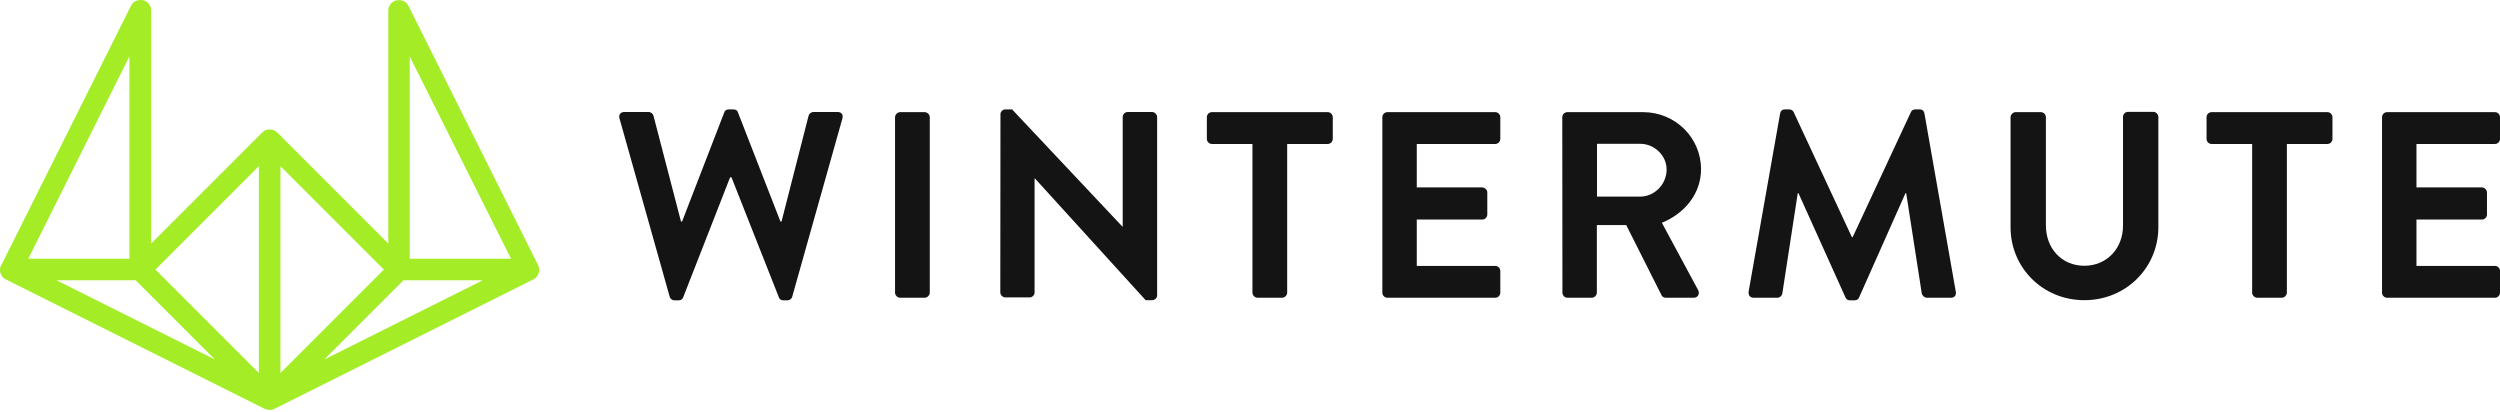
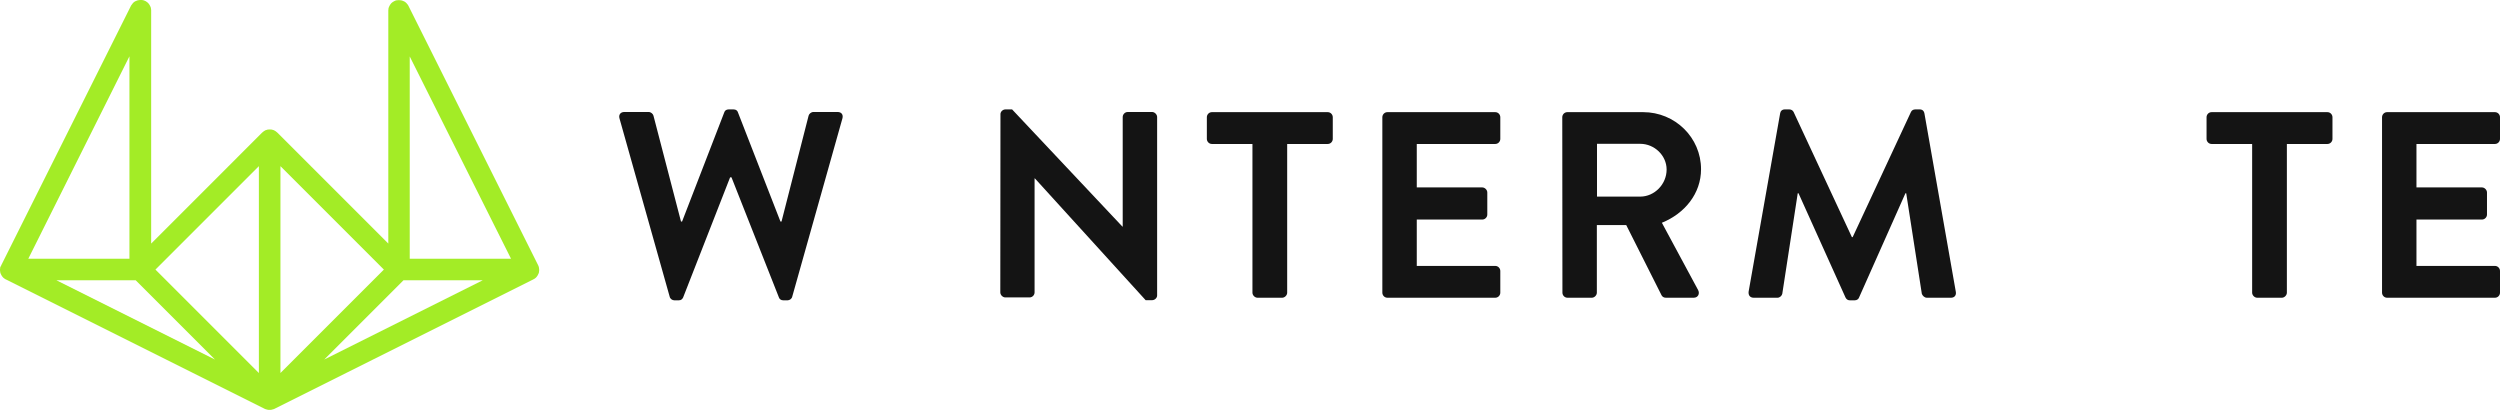
<svg xmlns="http://www.w3.org/2000/svg" width="800" height="132" viewBox="0 0 800 132" fill="none">
  <path d="M0.098 85.484C0.049 85.581 0.049 85.679 0.049 85.826C0.049 85.973 0 86.071 0 86.218C0 86.267 0 86.267 0 86.316C0 86.365 0 86.463 0 86.512C0 86.659 2.98753e-06 86.756 0.049 86.903C0.049 87.001 0.098 87.099 0.098 87.246C0.147 87.344 0.147 87.442 0.196 87.54C0.245 87.638 0.294 87.736 0.343 87.834C0.392 87.931 0.441 88.029 0.49 88.127C0.539 88.225 0.636 88.323 0.685 88.421C0.734 88.519 0.832 88.617 0.881 88.666C0.93 88.764 1.028 88.813 1.126 88.911C1.224 88.96 1.273 89.058 1.371 89.106C1.469 89.155 1.567 89.253 1.665 89.302C1.714 89.351 1.763 89.4 1.86 89.4L84.7 130.82C84.749 130.82 84.749 130.82 84.798 130.869C84.847 130.869 84.896 130.918 84.945 130.918C84.994 130.918 85.043 130.967 85.092 130.967C85.141 131.016 85.239 131.016 85.288 131.016C85.337 131.016 85.434 131.065 85.484 131.065C85.532 131.065 85.532 131.114 85.581 131.114C85.63 131.114 85.679 131.114 85.679 131.114C85.728 131.114 85.826 131.114 85.924 131.163C86.022 131.163 86.071 131.163 86.169 131.163C86.218 131.163 86.316 131.163 86.365 131.163C86.463 131.163 86.512 131.163 86.61 131.163C86.659 131.163 86.756 131.163 86.854 131.114C86.903 131.114 86.952 131.114 86.952 131.114C87.001 131.114 87.001 131.114 87.05 131.065C87.099 131.065 87.197 131.016 87.246 131.016C87.295 131.016 87.393 130.967 87.442 130.967C87.491 130.967 87.54 130.918 87.589 130.918C87.638 130.918 87.687 130.869 87.736 130.869C87.785 130.869 87.785 130.869 87.834 130.82L170.673 89.4C170.722 89.351 170.771 89.302 170.869 89.302C170.967 89.253 171.065 89.155 171.163 89.106C171.261 89.058 171.31 88.96 171.408 88.911C171.506 88.862 171.554 88.764 171.652 88.666C171.75 88.568 171.799 88.519 171.848 88.421C171.897 88.323 171.995 88.225 172.044 88.127C172.093 88.029 172.142 87.931 172.191 87.834C172.24 87.736 172.289 87.638 172.338 87.54C172.387 87.442 172.387 87.344 172.436 87.246C172.485 87.148 172.485 87.05 172.485 86.903C172.485 86.756 172.534 86.659 172.534 86.512C172.534 86.463 172.534 86.365 172.534 86.316C172.534 86.267 172.534 86.267 172.534 86.218C172.534 86.071 172.534 85.973 172.485 85.826C172.485 85.728 172.436 85.63 172.436 85.484C172.387 85.386 172.387 85.288 172.338 85.19C172.289 85.092 172.24 84.945 172.191 84.847C172.191 84.798 172.191 84.798 172.142 84.749L130.722 1.909C130.722 1.86 130.673 1.86 130.673 1.812C130.575 1.616 130.428 1.371 130.233 1.224C130.184 1.175 130.184 1.126 130.135 1.077C129.939 0.881 129.743 0.685 129.498 0.539C129.449 0.49 129.4 0.49 129.302 0.441C129.106 0.343 128.911 0.245 128.715 0.196C128.666 0.147 128.568 0.147 128.519 0.147C128.274 0.098 127.98 0.049 127.687 0.049C127.687 0.049 127.687 0.049 127.638 0.049C127.589 0.049 127.589 0.049 127.54 0.049C127.344 0.049 127.099 0.098 126.903 0.098C126.854 0.098 126.756 0.147 126.707 0.147C126.512 0.196 126.365 0.245 126.218 0.343C126.169 0.343 126.169 0.343 126.12 0.392C126.071 0.441 126.022 0.49 125.924 0.49C125.826 0.539 125.728 0.636 125.63 0.685C125.532 0.734 125.483 0.832 125.386 0.881C125.288 0.93 125.239 1.028 125.141 1.126C125.043 1.224 124.994 1.273 124.945 1.371C124.896 1.469 124.798 1.567 124.749 1.665C124.7 1.763 124.651 1.86 124.602 1.958C124.553 2.056 124.504 2.154 124.455 2.252C124.406 2.35 124.406 2.448 124.357 2.546C124.308 2.644 124.308 2.742 124.308 2.889C124.308 3.035 124.259 3.133 124.259 3.28C124.259 3.329 124.259 3.427 124.259 3.476V77.944L88.764 42.448C88.617 42.301 88.421 42.154 88.225 42.007C88.127 41.958 88.078 41.909 87.98 41.861C87.882 41.812 87.785 41.714 87.638 41.665C87.54 41.616 87.393 41.616 87.295 41.567C87.197 41.518 87.099 41.518 87.001 41.469C86.756 41.42 86.561 41.42 86.316 41.42C86.071 41.42 85.875 41.469 85.63 41.469C85.532 41.469 85.434 41.518 85.337 41.567C85.239 41.616 85.092 41.616 84.994 41.665C84.896 41.714 84.749 41.763 84.651 41.861C84.553 41.909 84.504 41.958 84.406 42.007C84.21 42.154 84.015 42.301 83.868 42.448L48.372 77.944V3.427C48.372 3.378 48.372 3.28 48.372 3.231C48.372 3.084 48.372 2.987 48.323 2.84C48.323 2.742 48.274 2.644 48.274 2.497C48.225 2.399 48.225 2.301 48.176 2.203C48.127 2.105 48.078 2.007 48.029 1.909C47.98 1.812 47.931 1.714 47.883 1.616C47.834 1.518 47.736 1.42 47.687 1.322C47.638 1.224 47.54 1.126 47.491 1.077C47.442 0.979 47.344 0.93 47.246 0.832C47.148 0.783 47.099 0.685 47.001 0.636C46.903 0.588 46.805 0.49 46.708 0.441C46.658 0.392 46.61 0.343 46.512 0.343C46.463 0.343 46.463 0.343 46.414 0.294C46.267 0.196 46.071 0.147 45.924 0.098C45.875 0.098 45.777 0.049 45.728 0.049C45.532 2.98753e-06 45.337 0 45.092 0C45.043 0 45.043 0 44.994 0C44.994 0 44.994 0 44.945 0C44.651 0 44.406 0.049 44.113 0.098C44.064 0.098 43.966 0.147 43.917 0.147C43.721 0.196 43.525 0.294 43.329 0.392C43.28 0.441 43.231 0.441 43.133 0.49C42.889 0.636 42.693 0.832 42.497 1.028C42.448 1.077 42.448 1.126 42.399 1.175C42.252 1.371 42.105 1.567 41.958 1.763C41.958 1.812 41.909 1.812 41.909 1.86L0.49 84.7C0.49 84.749 0.49 84.749 0.441 84.798C0.392 84.896 0.343 85.043 0.294 85.141C0.147 85.288 0.147 85.386 0.098 85.484ZM43.427 89.694L68.788 115.055L18.066 89.694H43.427ZM129.106 89.694H154.468L103.745 115.055L129.106 89.694ZM131.114 82.791V18.066L163.525 82.791H131.114ZM89.743 119.364V53.17L122.84 86.267L89.743 119.364ZM82.84 119.364L49.743 86.267L82.84 53.17V119.364ZM9.058 82.791L41.42 18.017V82.791H9.058Z" fill="#A3EC26" />
  <path d="M198.238 37.895C197.895 36.72 198.58 35.838 199.755 35.838H207.589C208.274 35.838 208.96 36.426 209.107 37.014L217.919 70.894H218.262L231.775 35.936C231.922 35.447 232.362 35.006 233.195 35.006H234.712C235.545 35.006 235.985 35.447 236.132 35.936L249.743 70.894H250.086L258.752 37.014C258.898 36.426 259.584 35.838 260.269 35.838H268.054C269.229 35.838 269.914 36.671 269.572 37.895L253.513 94.933C253.366 95.618 252.681 96.108 251.995 96.108H250.673C249.89 96.108 249.4 95.667 249.253 95.177L234.076 56.744H233.635L218.605 95.177C218.36 95.667 218.017 96.108 217.185 96.108H215.814C215.129 96.108 214.443 95.618 214.296 94.933L198.238 37.895Z" fill="#141414" />
-   <path d="M286.414 37.503C286.414 36.671 287.197 35.887 288.029 35.887H295.912C296.744 35.887 297.528 36.671 297.528 37.503V93.66C297.528 94.492 296.744 95.275 295.912 95.275H288.029C287.197 95.275 286.414 94.492 286.414 93.66V37.503Z" fill="#141414" />
  <path d="M320.147 36.524C320.147 35.691 320.93 35.006 321.763 35.006H323.868L359.168 72.509H359.266V37.454C359.266 36.622 359.951 35.838 360.881 35.838H368.666C369.498 35.838 370.281 36.622 370.281 37.454V94.541C370.281 95.373 369.498 96.059 368.666 96.059H366.61L331.163 57.087H331.065V93.562C331.065 94.394 330.379 95.177 329.449 95.177H321.714C320.881 95.177 320.098 94.394 320.098 93.562L320.147 36.524Z" fill="#141414" />
  <path d="M400.783 46.071H387.809C386.879 46.071 386.193 45.288 386.193 44.455V37.503C386.193 36.671 386.879 35.887 387.809 35.887H424.872C425.802 35.887 426.487 36.671 426.487 37.503V44.455C426.487 45.288 425.802 46.071 424.872 46.071H411.897V93.66C411.897 94.492 411.114 95.275 410.282 95.275H402.399C401.567 95.275 400.783 94.492 400.783 93.66V46.071Z" fill="#141414" />
  <path d="M442.35 37.503C442.35 36.671 443.036 35.887 443.966 35.887H478.482C479.413 35.887 480.098 36.671 480.098 37.503V44.455C480.098 45.288 479.413 46.071 478.482 46.071H453.366V59.975H474.321C475.153 59.975 475.936 60.759 475.936 61.591V68.641C475.936 69.572 475.153 70.257 474.321 70.257H453.366V85.092H478.482C479.413 85.092 480.098 85.875 480.098 86.707V93.66C480.098 94.492 479.413 95.275 478.482 95.275H443.966C443.036 95.275 442.35 94.492 442.35 93.66V37.503Z" fill="#141414" />
  <path d="M499.927 37.503C499.927 36.671 500.612 35.887 501.542 35.887H525.826C536.01 35.887 544.333 44.015 544.333 54.149C544.333 61.934 539.143 68.299 531.799 71.285L543.403 92.827C543.99 93.954 543.403 95.275 541.983 95.275H533.072C532.289 95.275 531.897 94.835 531.701 94.492L520.392 72.02H510.991V93.66C510.991 94.492 510.208 95.275 509.376 95.275H501.591C500.661 95.275 499.976 94.492 499.976 93.66L499.927 37.503ZM524.896 62.913C529.4 62.913 533.317 58.996 533.317 54.247C533.317 49.743 529.4 46.022 524.896 46.022H511.041V62.913H524.896Z" fill="#141414" />
  <path d="M569.645 36.279C569.743 35.594 570.233 35.006 571.163 35.006H572.534C573.219 35.006 573.709 35.349 573.954 35.838L592.607 75.887C592.754 75.887 592.754 75.887 592.852 75.887L611.506 35.838C611.75 35.349 612.191 35.006 612.925 35.006H614.296C615.227 35.006 615.716 35.594 615.814 36.279L625.851 93.317C626.096 94.492 625.41 95.275 624.333 95.275H616.597C615.814 95.275 615.178 94.59 614.982 94.002L609.988 61.836C609.89 61.836 609.743 61.836 609.743 61.836L594.908 95.177C594.761 95.667 594.223 96.108 593.488 96.108H591.971C591.187 96.108 590.796 95.667 590.551 95.177L575.52 61.836C575.52 61.836 575.373 61.836 575.276 61.836L570.331 94.002C570.233 94.59 569.547 95.275 568.813 95.275H561.175C560.049 95.275 559.413 94.492 559.559 93.317L569.645 36.279Z" fill="#141414" />
-   <path d="M643.378 37.503C643.378 36.671 644.162 35.887 644.994 35.887H653.072C654.003 35.887 654.688 36.671 654.688 37.503V72.166C654.688 79.364 659.633 85.043 666.977 85.043C674.321 85.043 679.364 79.364 679.364 72.215V37.405C679.364 36.573 680.049 35.789 680.979 35.789H689.058C689.89 35.789 690.673 36.573 690.673 37.405V72.705C690.673 85.581 680.392 96.059 666.977 96.059C653.66 96.059 643.378 85.63 643.378 72.705V37.503Z" fill="#141414" />
  <path d="M720.686 46.071H707.711C706.781 46.071 706.096 45.288 706.096 44.455V37.503C706.096 36.671 706.781 35.887 707.711 35.887H744.774C745.704 35.887 746.389 36.671 746.389 37.503V44.455C746.389 45.288 745.704 46.071 744.774 46.071H731.799V93.66C731.799 94.492 731.016 95.275 730.184 95.275H722.301C721.469 95.275 720.686 94.492 720.686 93.66V46.071Z" fill="#141414" />
  <path d="M762.252 37.503C762.252 36.671 762.938 35.887 763.868 35.887H798.384C799.315 35.887 800 36.671 800 37.503V44.455C800 45.288 799.315 46.071 798.384 46.071H773.268V59.975H794.223C795.055 59.975 795.838 60.759 795.838 61.591V68.641C795.838 69.572 795.055 70.257 794.223 70.257H773.268V85.092H798.384C799.315 85.092 800 85.875 800 86.707V93.66C800 94.492 799.315 95.275 798.384 95.275H763.868C762.938 95.275 762.252 94.492 762.252 93.66V37.503Z" fill="#141414" />
</svg>